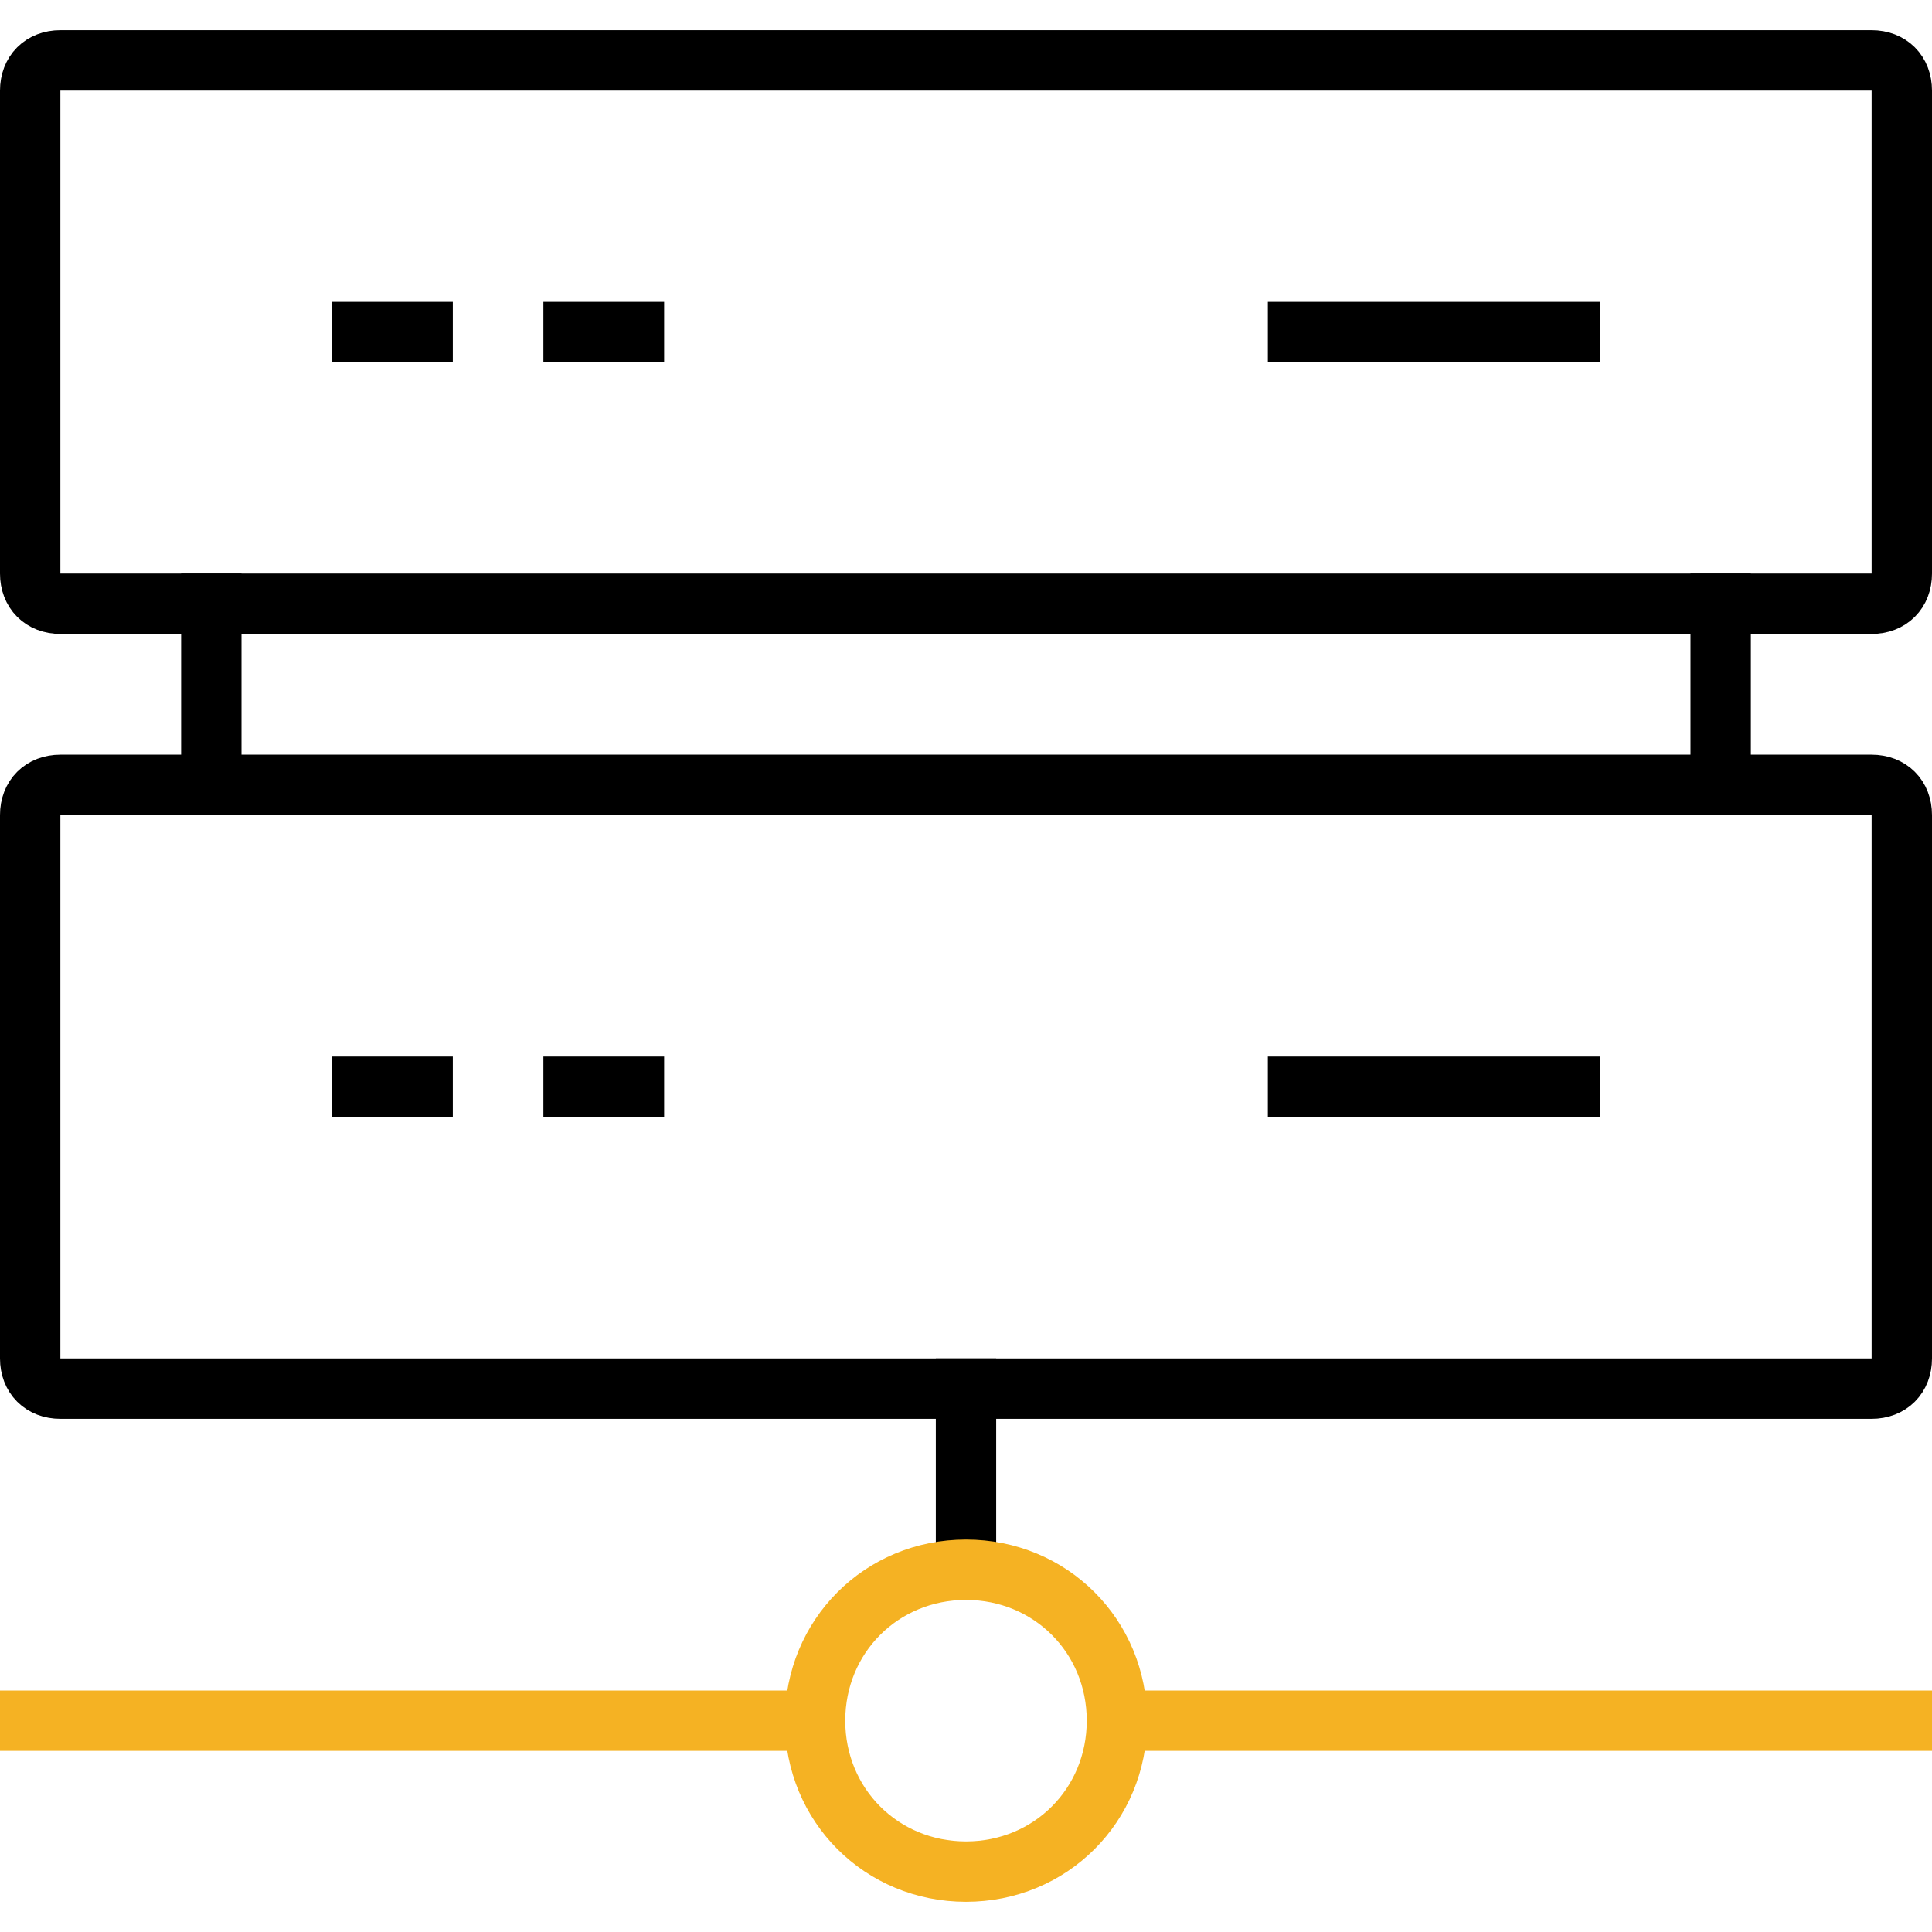
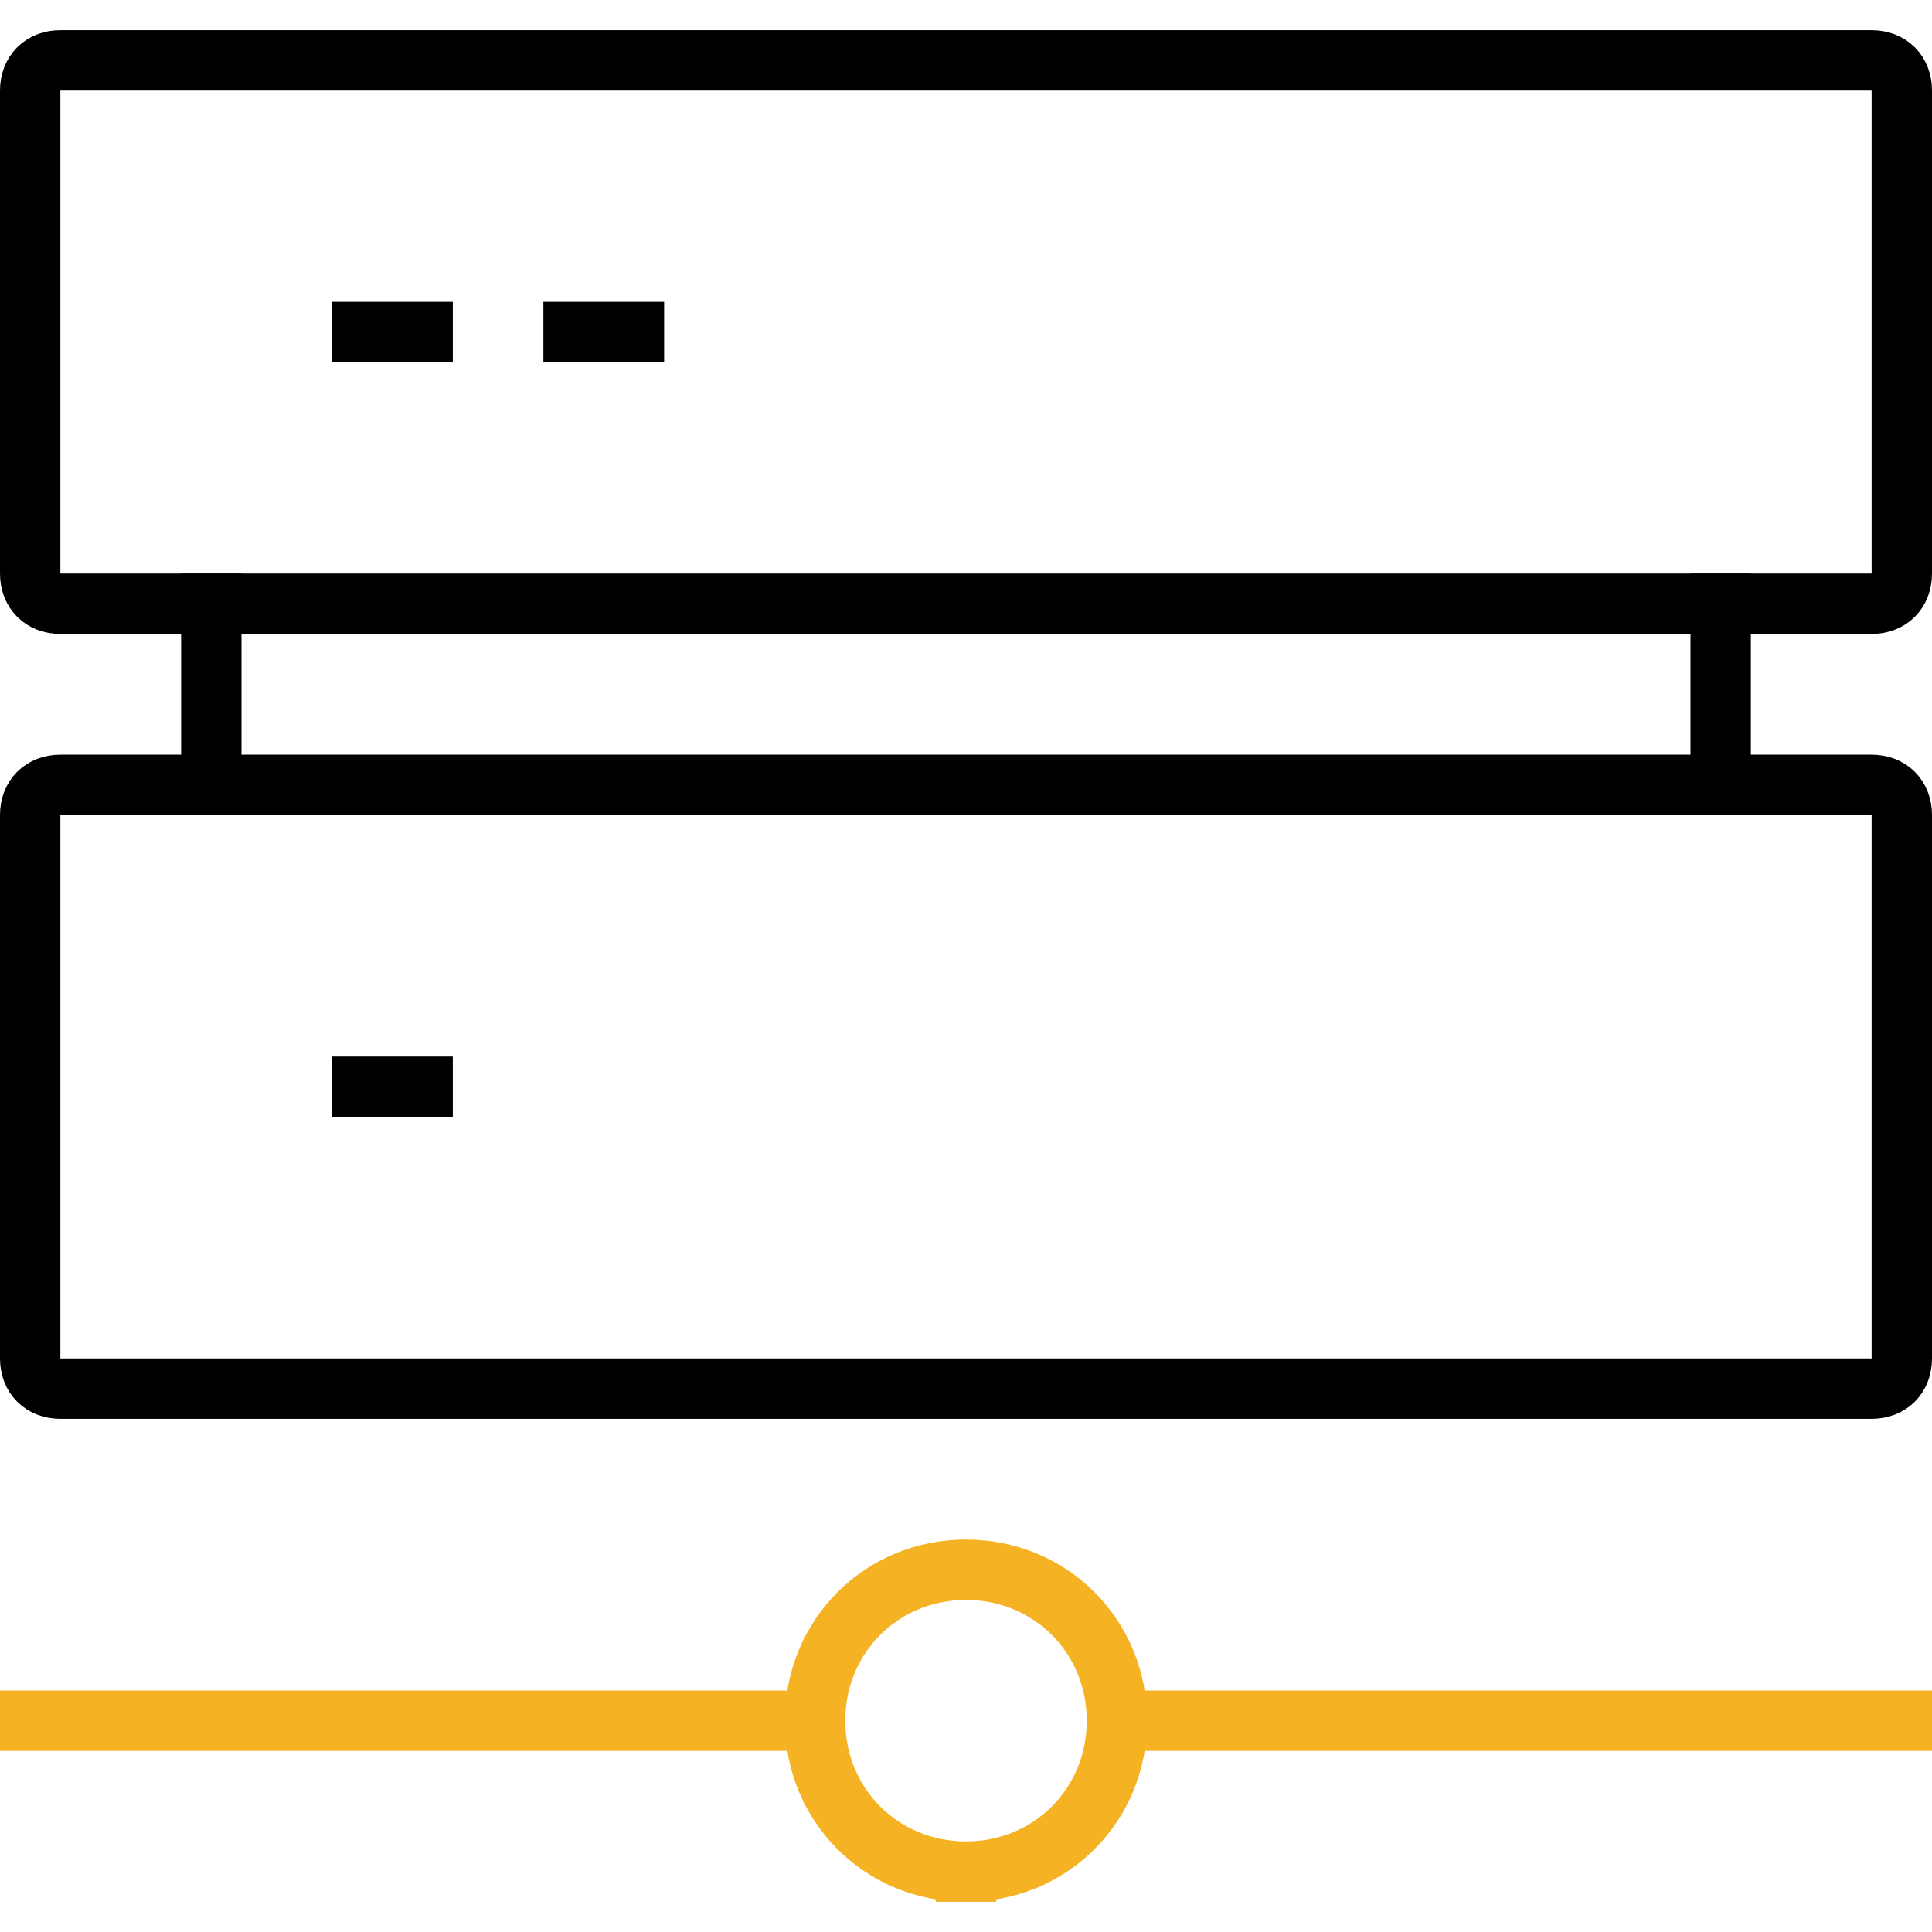
<svg xmlns="http://www.w3.org/2000/svg" id="_레이어_1" data-name="레이어 1" version="1.1" viewBox="0 0 64 64">
  <defs>
    <style>
      .cls-1 {
        stroke: #000;
      }

      .cls-1, .cls-2 {
        fill: none;
        stroke-linecap: square;
        stroke-linejoin: round;
        stroke-width: 2px;
      }

      .cls-2 {
        stroke: #f5b223;
      }
    </style>
  </defs>
-   <path class="cls-1" d="M32,46v6" />
-   <path class="cls-2" d="M32,62c2.8,0,5-2.2,5-5s-2.2-5-5-5-5,2.2-5,5,2.2,5,5,5Z" />
+   <path class="cls-2" d="M32,62c2.8,0,5-2.2,5-5s-2.2-5-5-5-5,2.2-5,5,2.2,5,5,5" />
  <path class="cls-2" d="M37,57h26" />
  <path class="cls-2" d="M27,57H1" />
  <path class="cls-1" d="M62,2H2c-.6,0-1,.4-1,1v16c0,.6.4,1,1,1h60c.6,0,1-.4,1-1V3c0-.6-.4-1-1-1Z" />
  <path class="cls-1" d="M62,26H2c-.6,0-1,.4-1,1v18c0,.6.4,1,1,1h60c.6,0,1-.4,1-1v-18c0-.6-.4-1-1-1Z" />
  <path class="cls-1" d="M7,20v6" />
  <path class="cls-1" d="M57,20v6" />
  <path class="cls-1" d="M12,36h2" />
-   <path class="cls-1" d="M19,36h2" />
-   <path class="cls-1" d="M43,36h9" />
  <path class="cls-1" d="M12,11h2" />
  <path class="cls-1" d="M19,11h2" />
-   <path class="cls-1" d="M43,11h9" />
</svg>